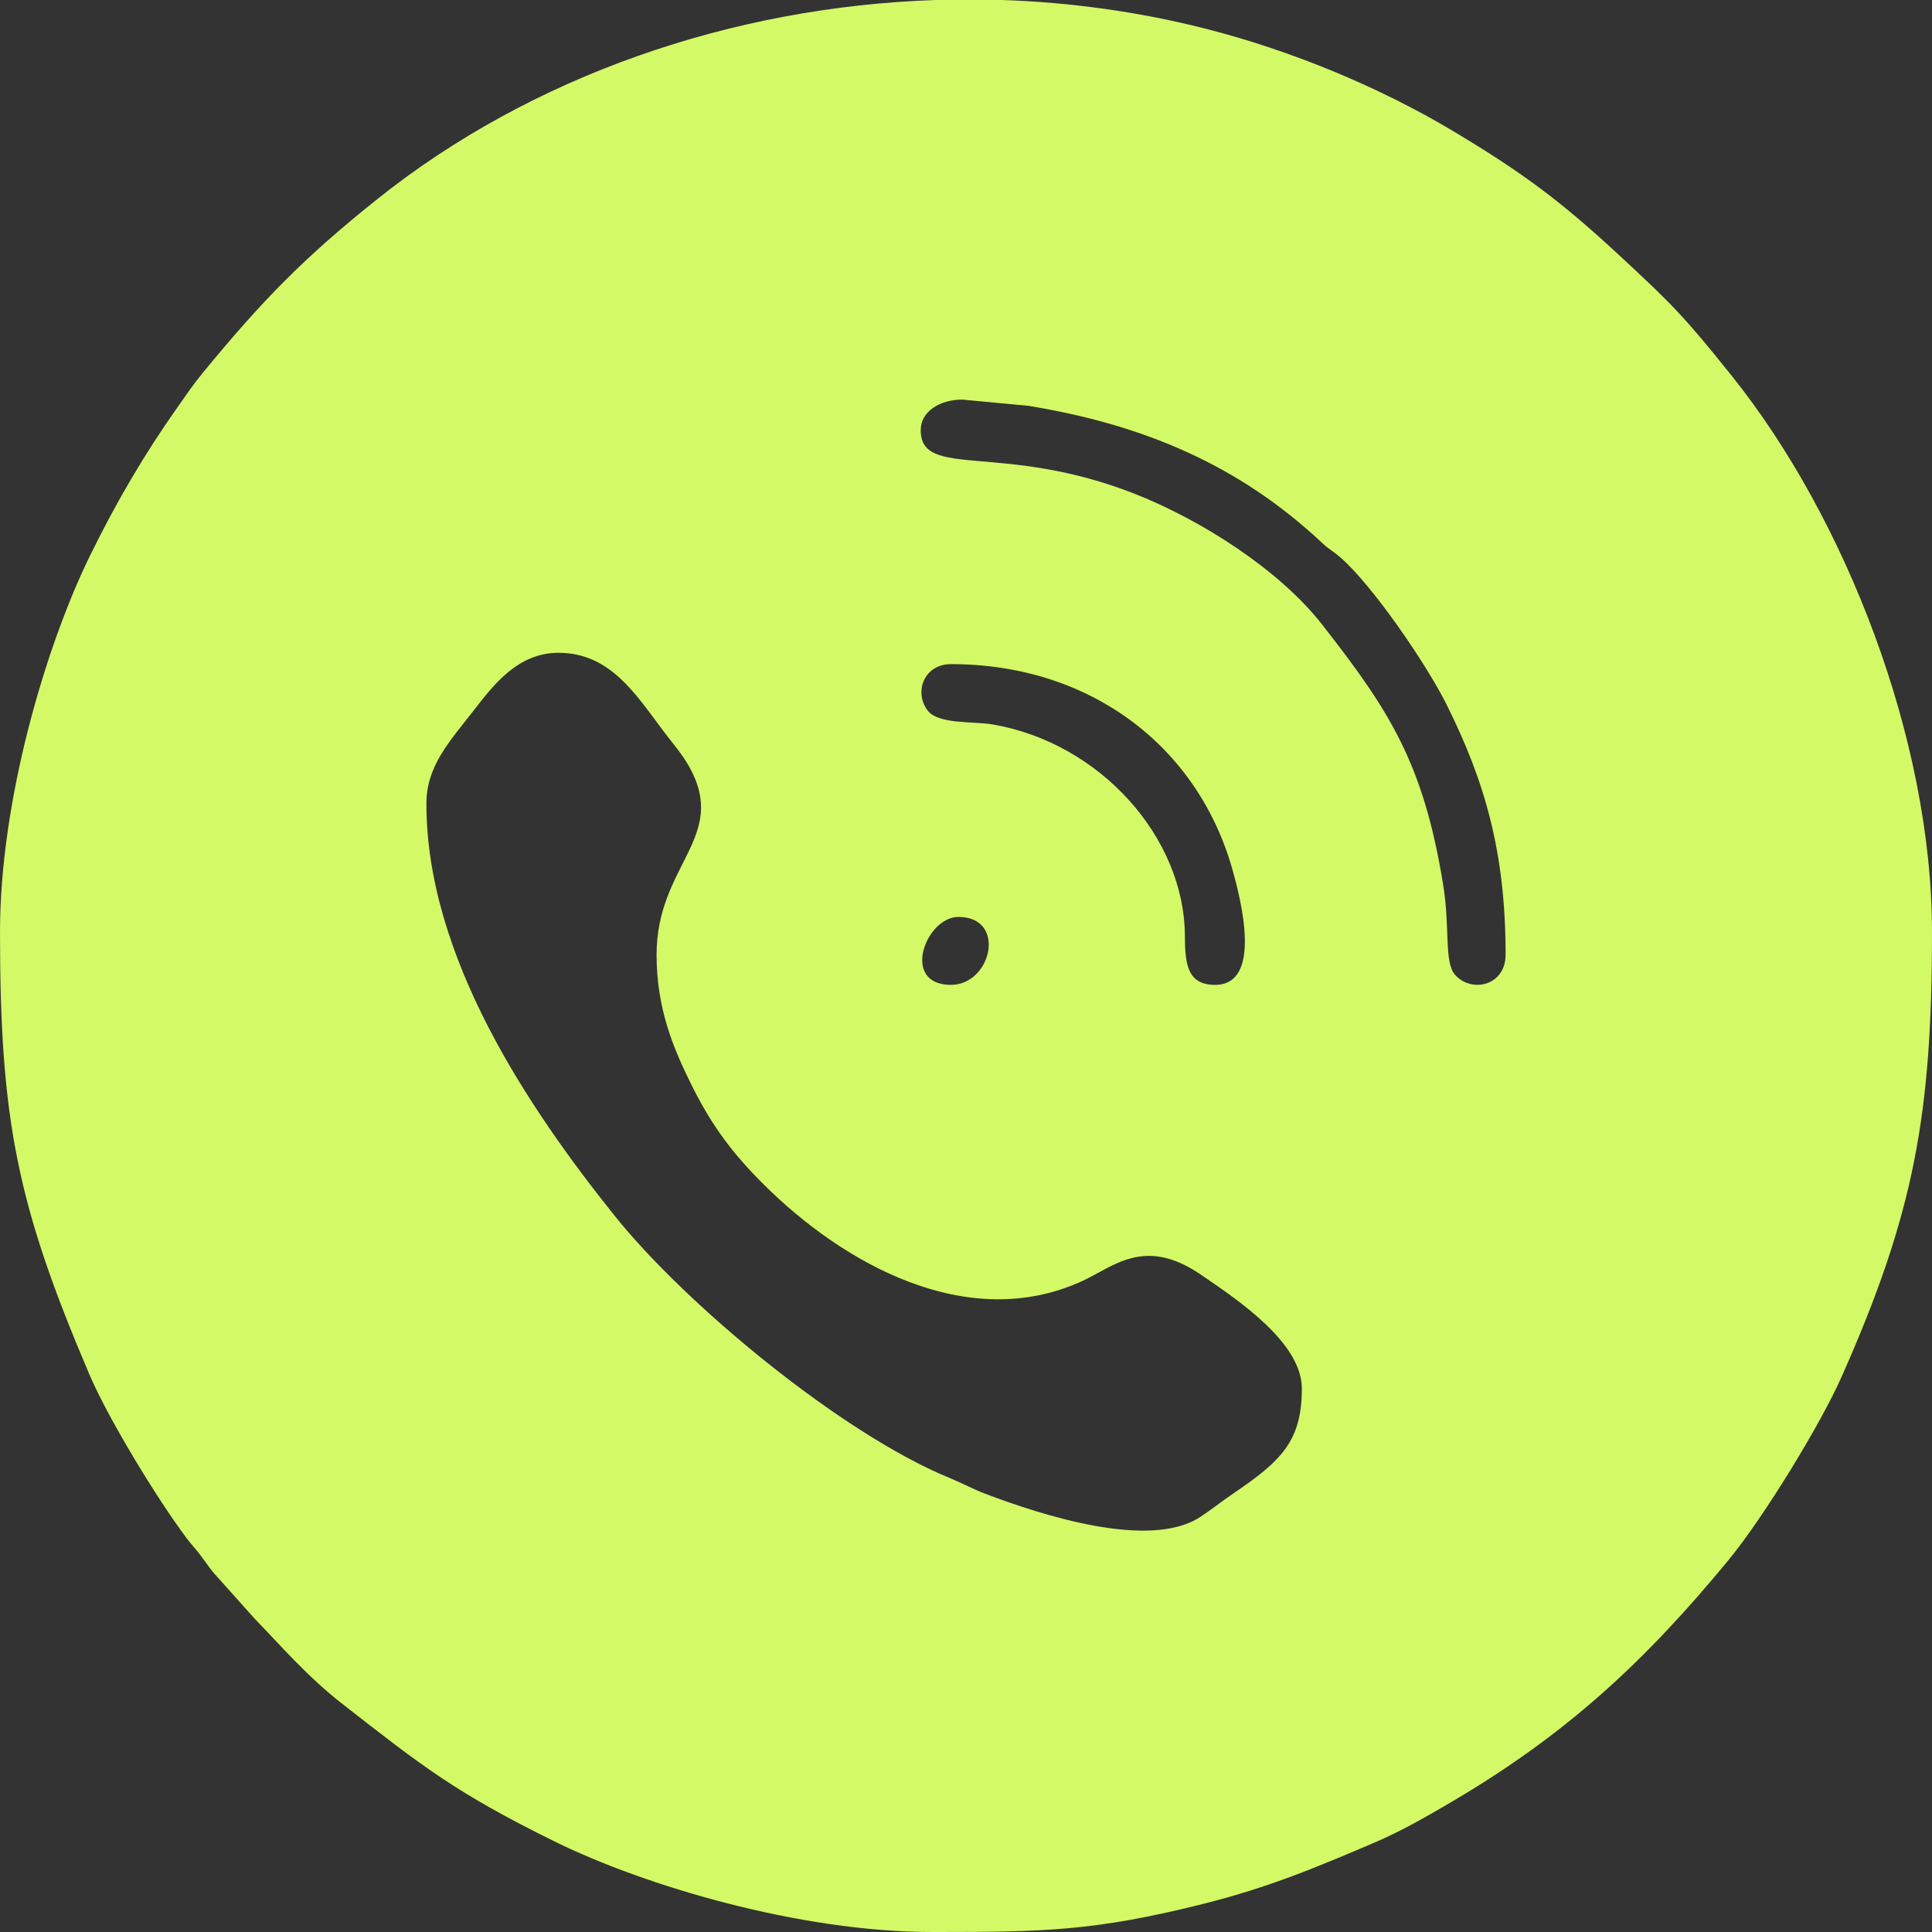
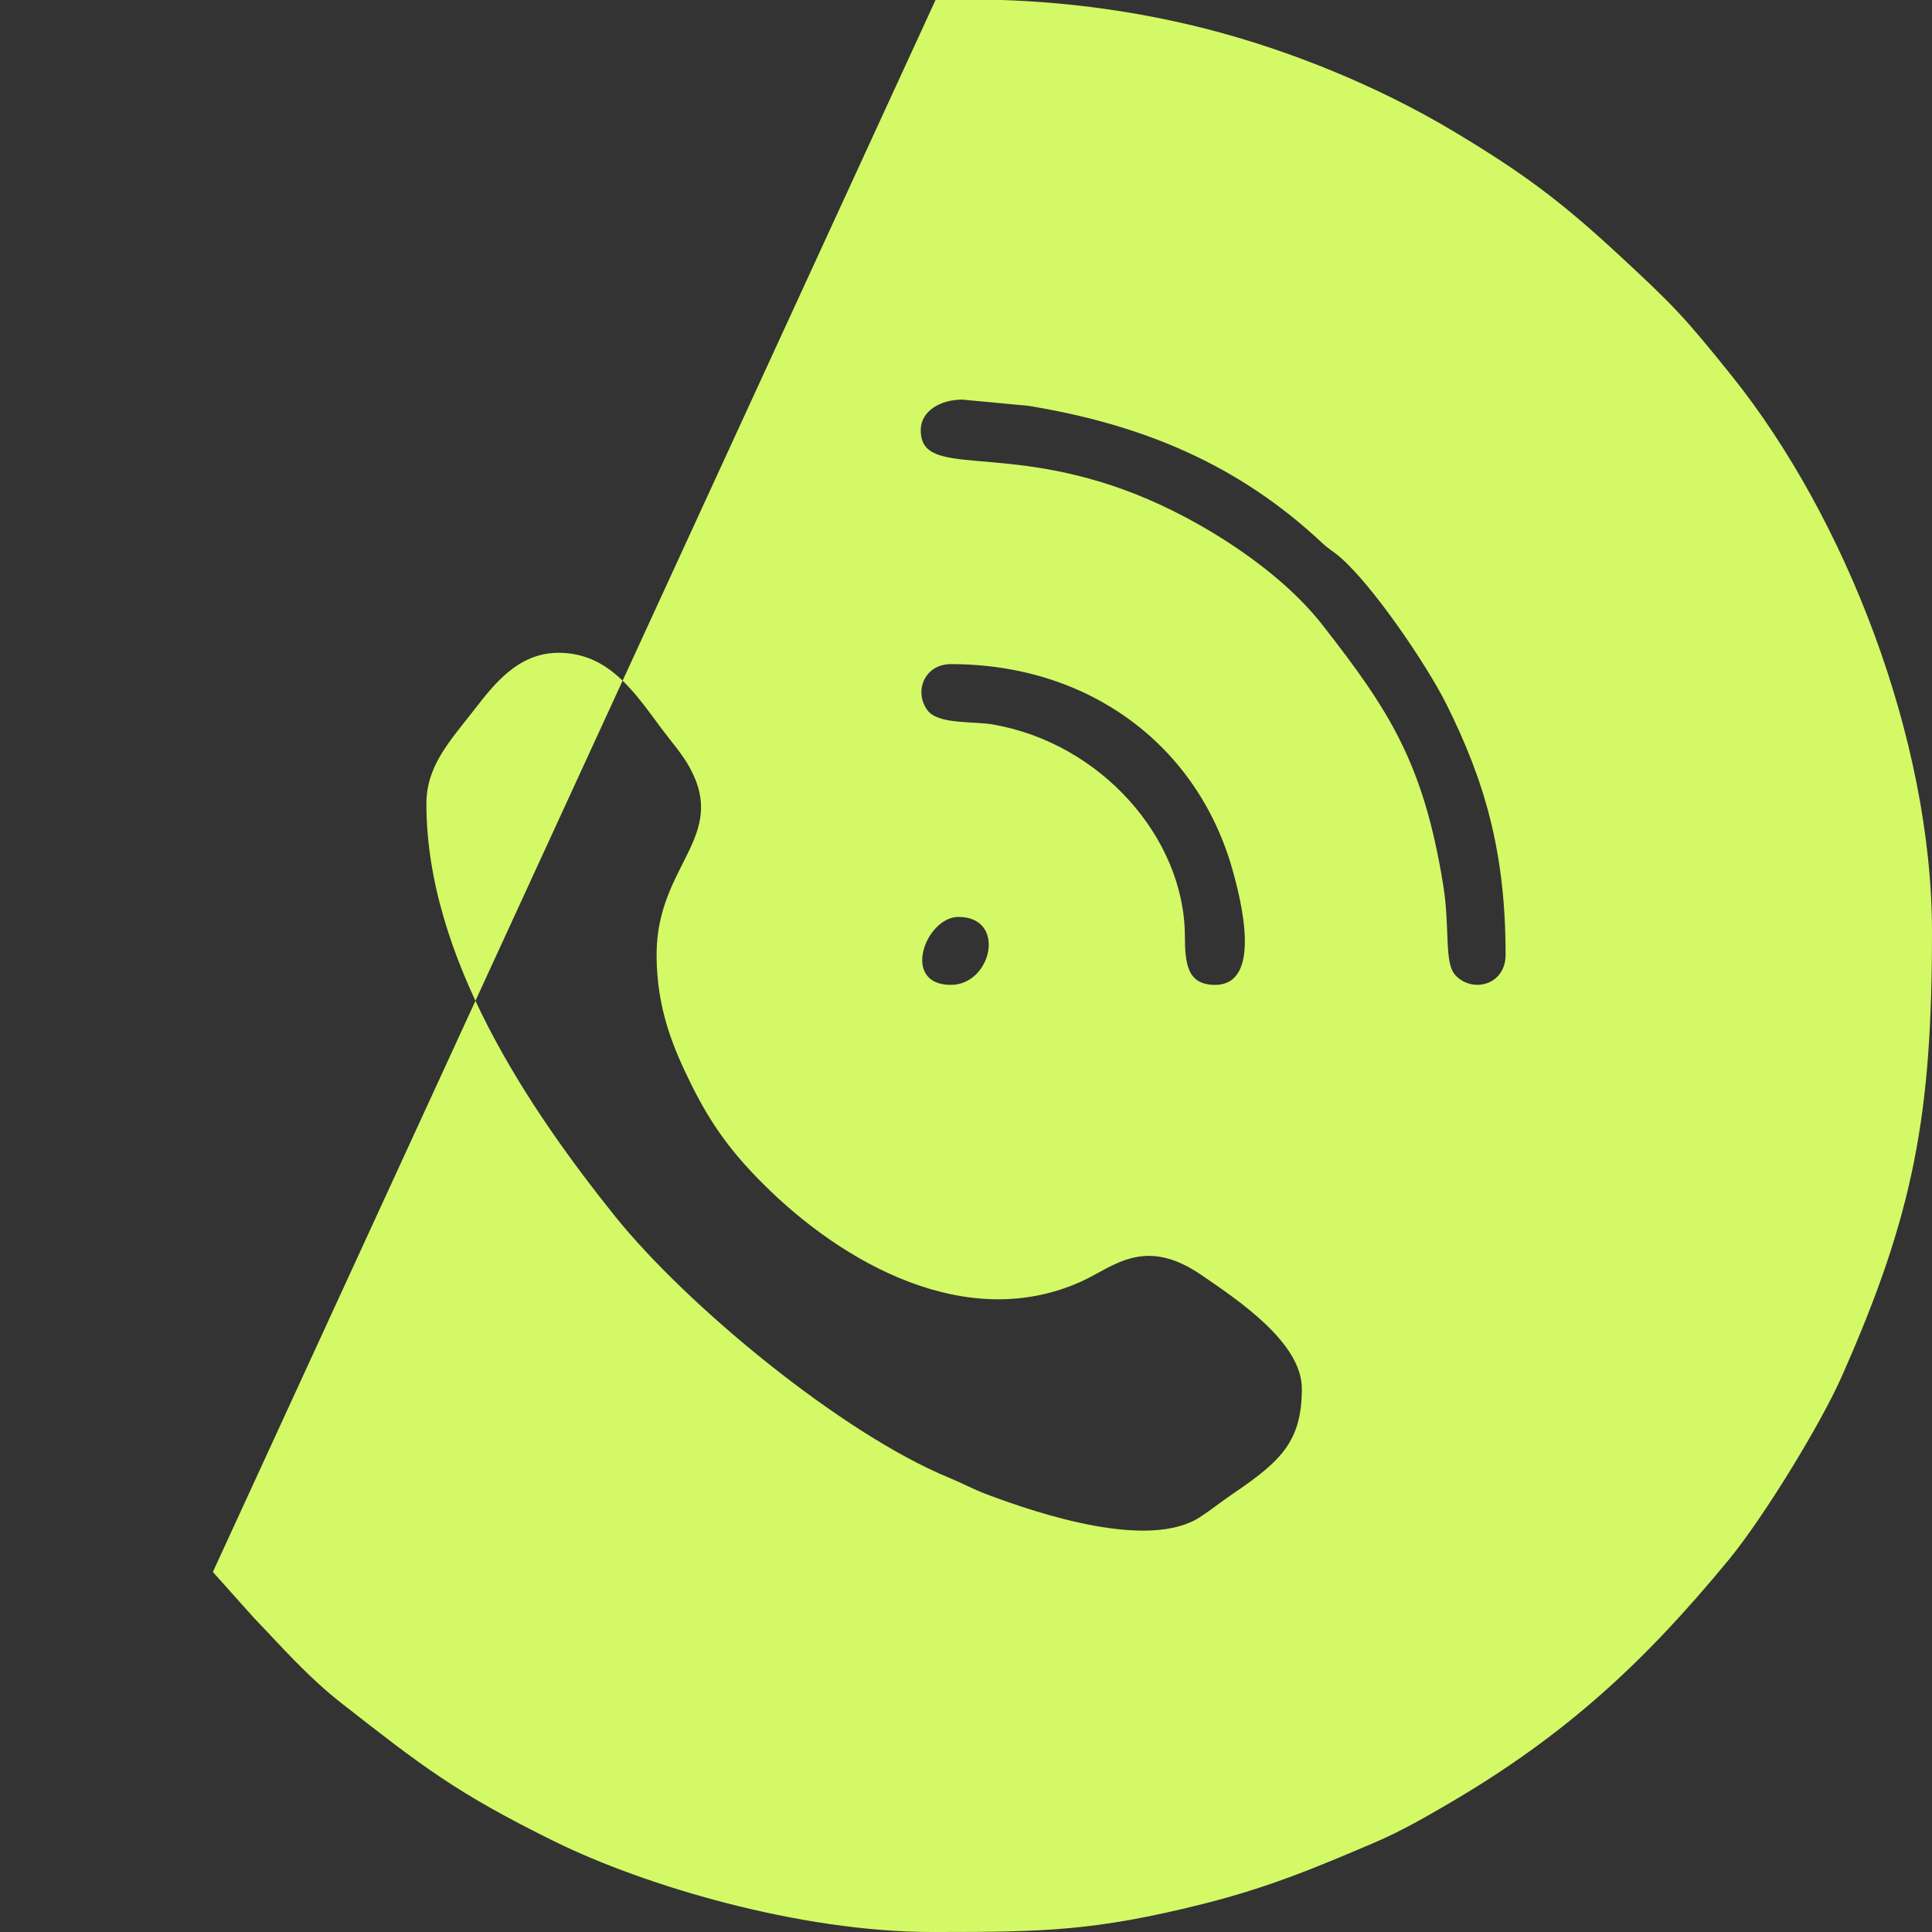
<svg xmlns="http://www.w3.org/2000/svg" xml:space="preserve" width="24.121mm" height="24.121mm" version="1.1" style="shape-rendering:geometricPrecision; text-rendering:geometricPrecision; image-rendering:optimizeQuality; fill-rule:evenodd; clip-rule:evenodd" viewBox="0 0 3693297 3693297">
  <rect x="0" y="0" width="3693297" height="3693297" fill="#333333" stroke="none" />
  <defs>
    <style type="text/css"> .fil0 {fill:#D3F966} </style>
  </defs>
  <g id="Слой_x0020_1">
-     <path class="fil0" d="M1817786 1882722c-96767,0 -48399,-129855 14439,-129855 92802,0 63756,129855 -14439,129855zm-29382 -1882722l127390 0c130804,4425 261272,22446 388294,54707 164459,41784 333709,112017 474527,196337 134540,80553 206396,134663 317679,237754 100350,92985 123700,116534 215690,231553 214664,268437 381312,691289 381312,1061378 0,347765 -33761,537518 -173217,851093 -40468,90995 -148657,267748 -214634,348010 -160370,195096 -310743,334598 -531302,464162 -47205,27729 -95252,55442 -146361,77261 -110165,47036 -201986,85881 -329484,117759 -205692,51400 -303179,53237 -506804,53283l-9769 0c-254121,0 -550609,-88851 -721452,-173018 -188604,-92894 -253432,-143987 -406928,-263921 -66129,-51676 -116595,-110394 -168103,-163724l-78317 -87596c-9845,-12525 -16276,-22370 -24544,-33164 -9891,-12938 -15342,-17654 -25922,-31786 -55886,-74551 -149346,-227801 -185420,-312304 -138337,-324002 -171042,-486776 -171042,-846056 0,-254121 88851,-550609 173018,-721452 50588,-102708 102815,-191743 165959,-281268 16567,-23472 29765,-43300 48874,-66543 113518,-138092 192034,-218814 332500,-331152 295202,-236069 678657,-368313 1068054,-381312zm-533261 1825013c0,103428 31970,178912 67308,250079 38630,77781 78578,130284 136469,188130 151720,151612 389213,285739 608394,186400 61429,-27836 119505,-86953 228153,-13061 75102,51078 193182,131310 193182,218002 0,100702 -39763,138491 -131233,200593 -23488,15954 -40560,30102 -63282,44908 -97334,63419 -304557,-4318 -410496,-44449 -23610,-8942 -41601,-19246 -70019,-30975 -205232,-84763 -501628,-329453 -638894,-500832 -163815,-204498 -359601,-494355 -359601,-787337 0,-71351 43009,-117621 89602,-177289 37069,-47496 83753,-111252 162866,-111252 97227,0 146039,76664 198894,147356 18006,24069 37421,45750 51492,71136 74612,134647 -62838,186721 -62838,358590zm562644 -555448c266325,0 471572,156910 538115,392428 16751,59255 57739,220727 -33164,220727 -53115,0 -57433,-40238 -57678,-93812 -827,-187808 -161565,-368818 -367746,-404095 -37053,-6339 -104300,413 -124557,-27285 -26121,-35721 -5497,-87963 45030,-87963zm-57693 -447227c0,-36747 37742,-58275 79175,-58458l126119 11851c219870,35828 402411,112783 561067,261256 15572,14576 20502,15235 36104,28831 61582,53590 164152,203609 202614,280686 72652,145656 112997,281498 112997,478508 0,59209 -64767,73999 -96430,38722 -21497,-23977 -9539,-89479 -22860,-171900 -37666,-233176 -103014,-333556 -231093,-497479 -82237,-105250 -230542,-199629 -356431,-249482 -254703,-100886 -411261,-27591 -411261,-122536z" />
+     <path class="fil0" d="M1817786 1882722c-96767,0 -48399,-129855 14439,-129855 92802,0 63756,129855 -14439,129855zm-29382 -1882722l127390 0c130804,4425 261272,22446 388294,54707 164459,41784 333709,112017 474527,196337 134540,80553 206396,134663 317679,237754 100350,92985 123700,116534 215690,231553 214664,268437 381312,691289 381312,1061378 0,347765 -33761,537518 -173217,851093 -40468,90995 -148657,267748 -214634,348010 -160370,195096 -310743,334598 -531302,464162 -47205,27729 -95252,55442 -146361,77261 -110165,47036 -201986,85881 -329484,117759 -205692,51400 -303179,53237 -506804,53283l-9769 0c-254121,0 -550609,-88851 -721452,-173018 -188604,-92894 -253432,-143987 -406928,-263921 -66129,-51676 -116595,-110394 -168103,-163724l-78317 -87596zm-533261 1825013c0,103428 31970,178912 67308,250079 38630,77781 78578,130284 136469,188130 151720,151612 389213,285739 608394,186400 61429,-27836 119505,-86953 228153,-13061 75102,51078 193182,131310 193182,218002 0,100702 -39763,138491 -131233,200593 -23488,15954 -40560,30102 -63282,44908 -97334,63419 -304557,-4318 -410496,-44449 -23610,-8942 -41601,-19246 -70019,-30975 -205232,-84763 -501628,-329453 -638894,-500832 -163815,-204498 -359601,-494355 -359601,-787337 0,-71351 43009,-117621 89602,-177289 37069,-47496 83753,-111252 162866,-111252 97227,0 146039,76664 198894,147356 18006,24069 37421,45750 51492,71136 74612,134647 -62838,186721 -62838,358590zm562644 -555448c266325,0 471572,156910 538115,392428 16751,59255 57739,220727 -33164,220727 -53115,0 -57433,-40238 -57678,-93812 -827,-187808 -161565,-368818 -367746,-404095 -37053,-6339 -104300,413 -124557,-27285 -26121,-35721 -5497,-87963 45030,-87963zm-57693 -447227c0,-36747 37742,-58275 79175,-58458l126119 11851c219870,35828 402411,112783 561067,261256 15572,14576 20502,15235 36104,28831 61582,53590 164152,203609 202614,280686 72652,145656 112997,281498 112997,478508 0,59209 -64767,73999 -96430,38722 -21497,-23977 -9539,-89479 -22860,-171900 -37666,-233176 -103014,-333556 -231093,-497479 -82237,-105250 -230542,-199629 -356431,-249482 -254703,-100886 -411261,-27591 -411261,-122536z" />
  </g>
</svg>